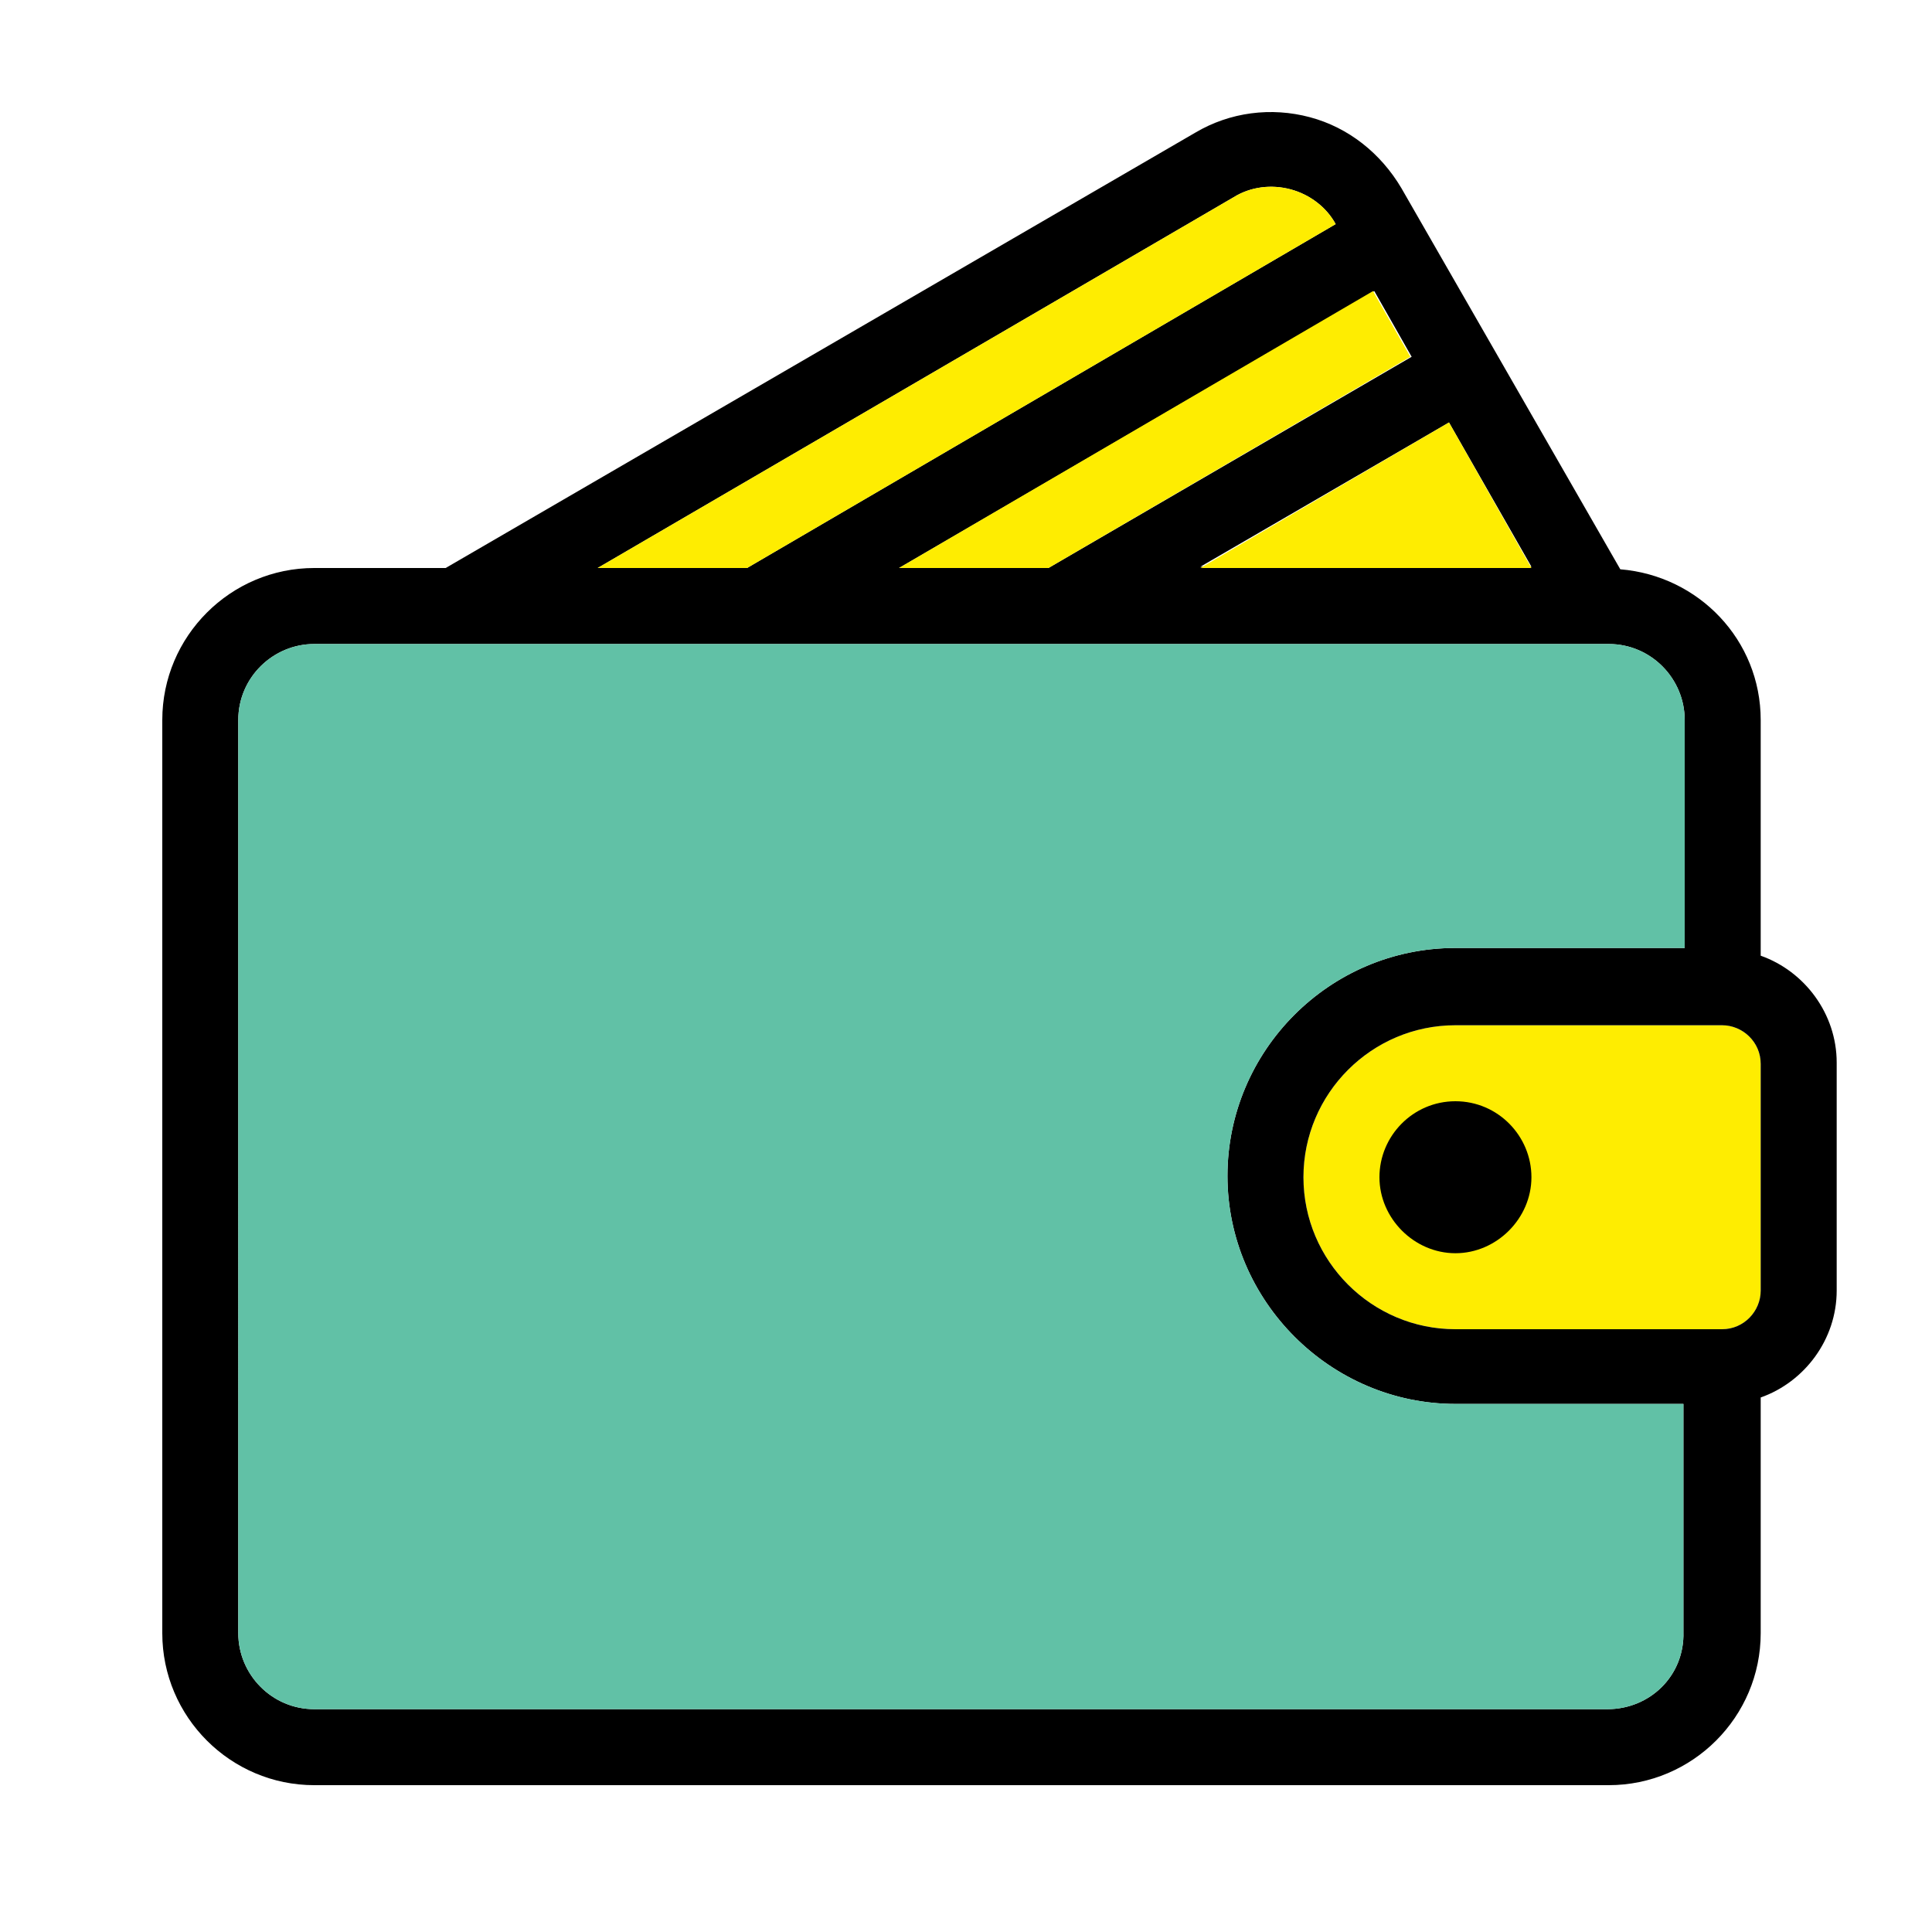
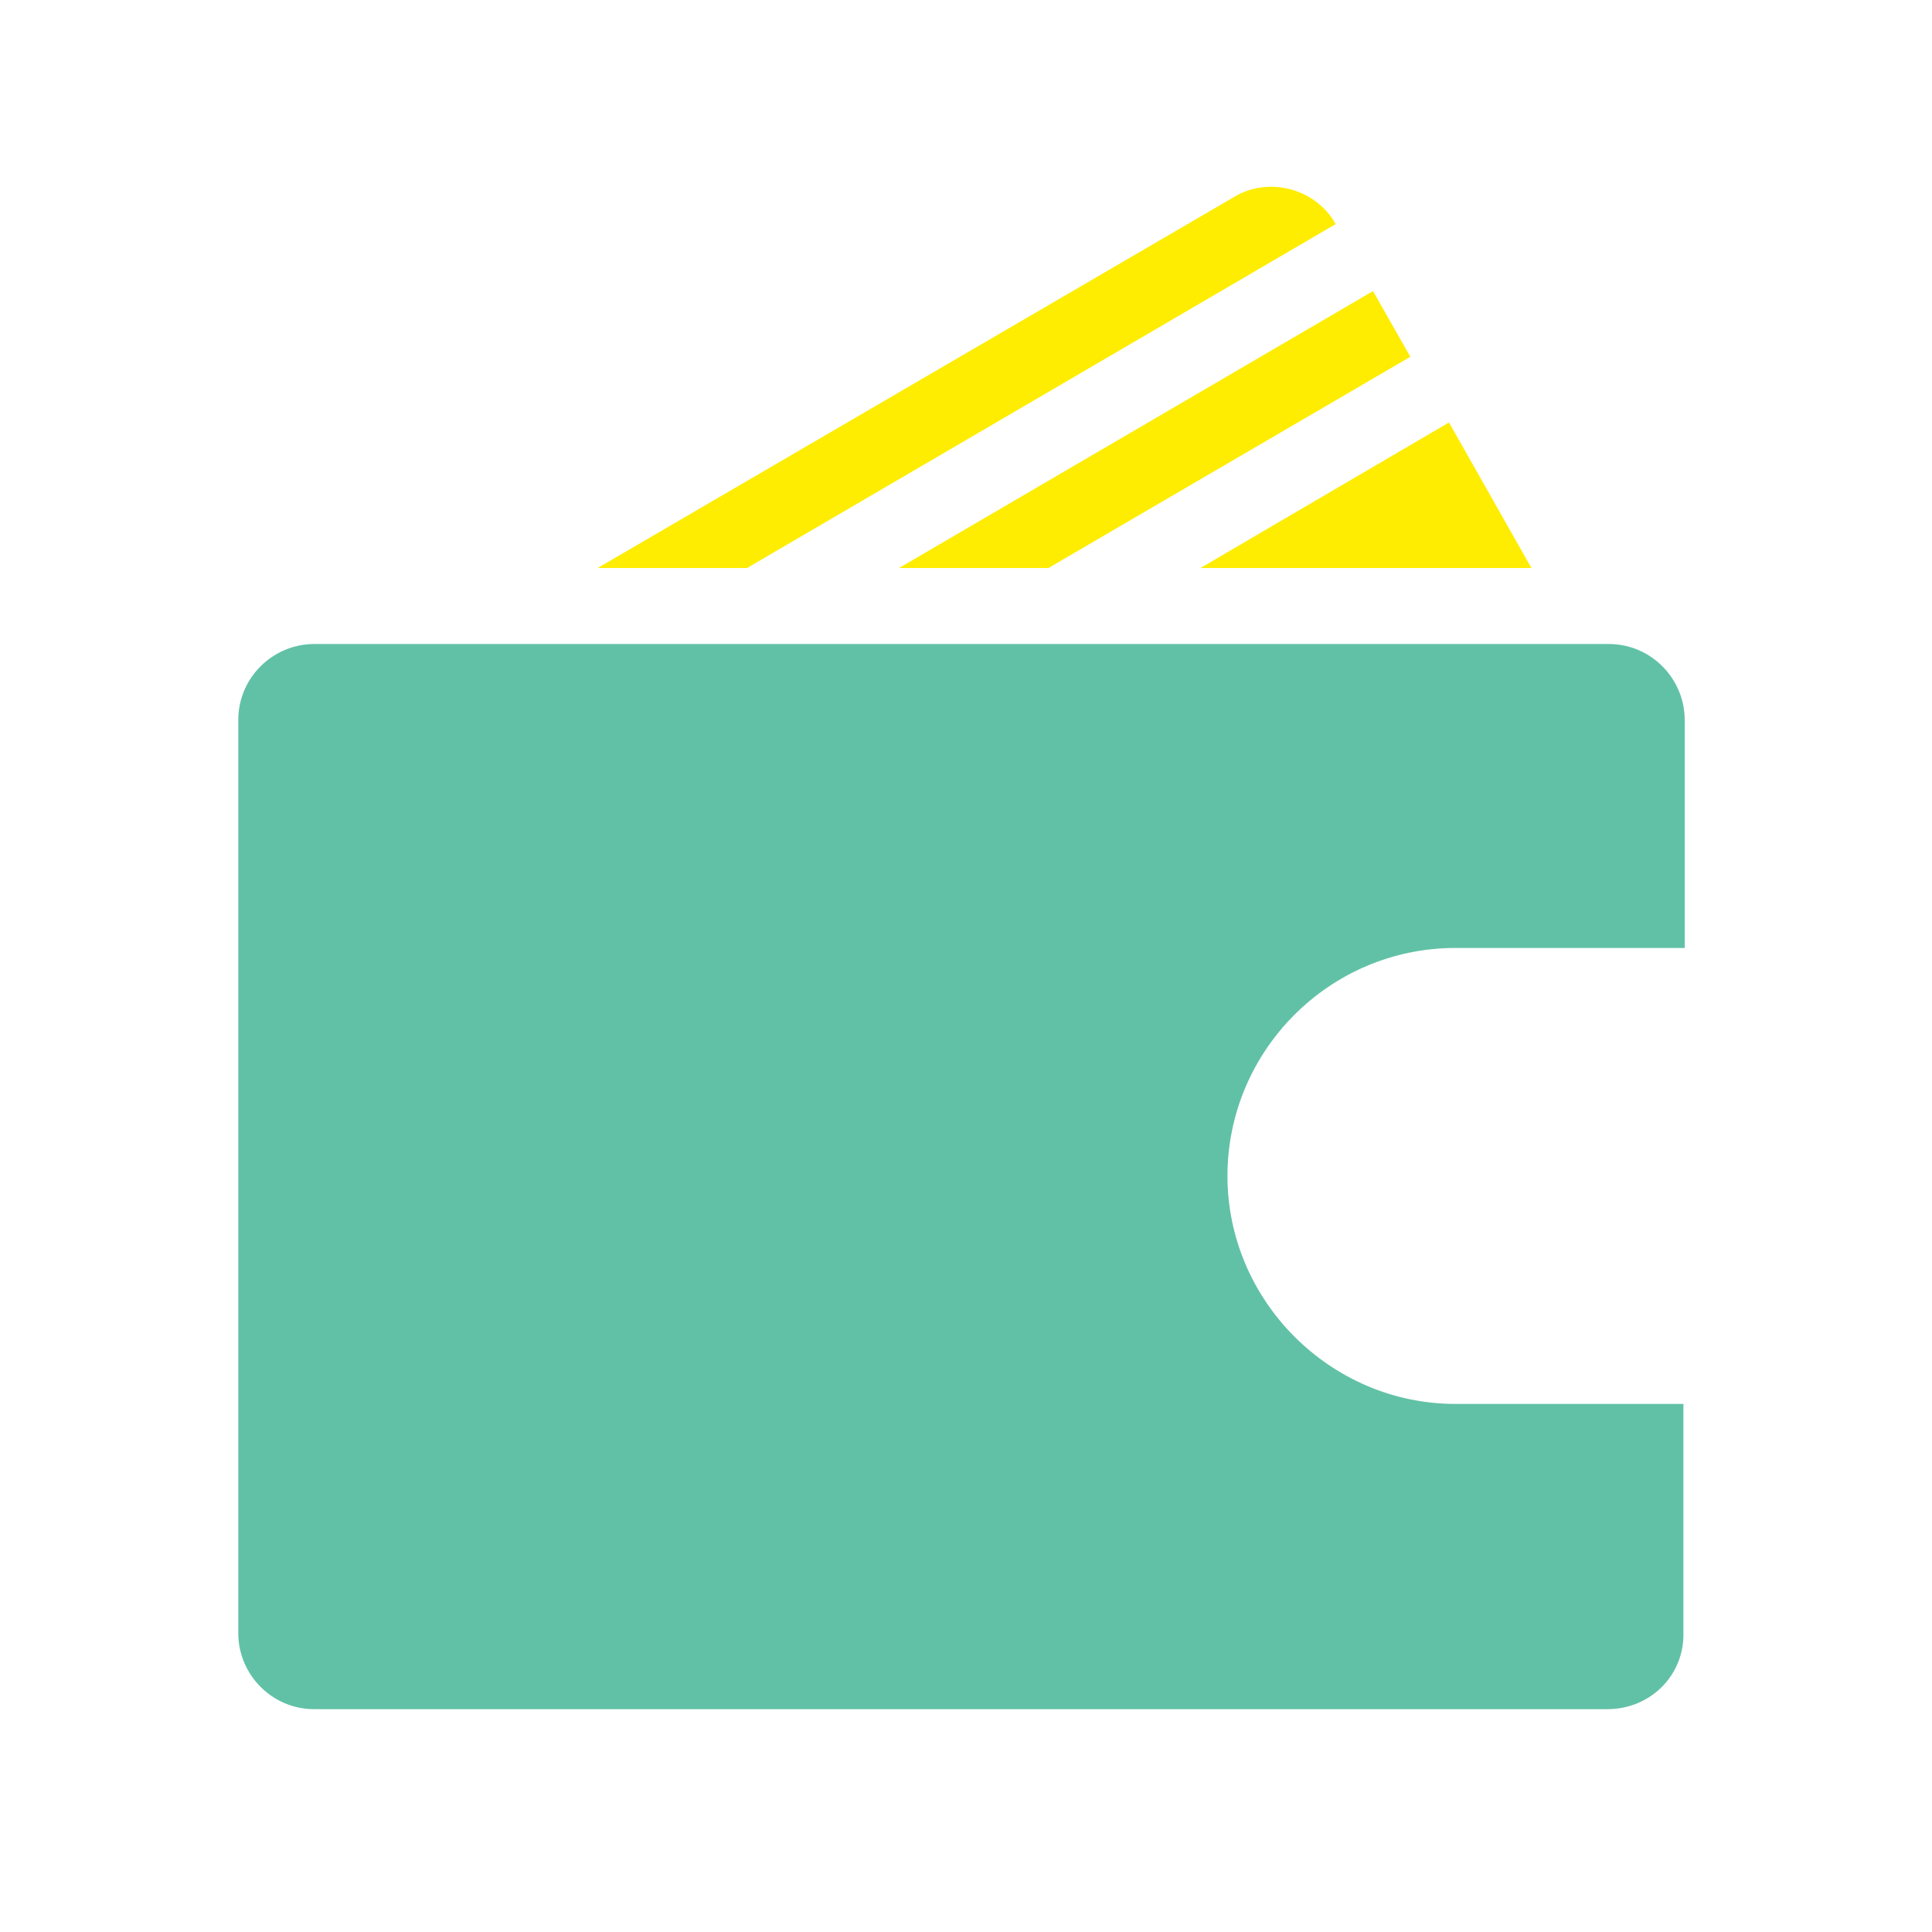
<svg xmlns="http://www.w3.org/2000/svg" version="1.1" id="Слой_1" x="0px" y="0px" viewBox="0 0 150 150" style="enable-background:new 0 0 150 150;" xml:space="preserve">
  <style type="text/css">
	.st0{fill:#61C1A6;}
	.st1{fill:#FEED01;}
	.st2{fill:#FFFFFF;}
	.st3{fill:none;stroke:#000000;stroke-width:9.921;stroke-linecap:round;stroke-linejoin:round;stroke-miterlimit:10;}
	.st4{fill:#FCEADE;}
	.st5{stroke:#000000;stroke-width:2.835;stroke-miterlimit:10;}
	.st6{stroke:#000000;stroke-width:1.134;stroke-miterlimit:10;}
	.st7{stroke:#000000;stroke-width:5.669;stroke-miterlimit:10;}
	.st8{fill:#FEED01;stroke:#000000;stroke-width:2.835;stroke-miterlimit:10;}
	.st9{fill:#FEED01;stroke:#000000;stroke-width:11.339;stroke-linecap:round;stroke-linejoin:round;stroke-miterlimit:10;}
	.st10{fill:#FEED01;stroke:#000000;stroke-width:5.669;stroke-linecap:round;stroke-linejoin:round;stroke-miterlimit:10;}
	.st11{fill:none;stroke:#000000;stroke-width:11.339;stroke-linecap:round;stroke-linejoin:round;stroke-miterlimit:10;}
	.st12{fill:#1D1D1B;}
</style>
-   <path class="st1" d="M136.7,100.2c0,1.6-1.3,3-3,3H113c-6.5,0-11.8-5.3-11.8-11.8c0-6.5,5.3-11.8,11.8-11.8h20.7c1.6,0,3,1.3,3,3  V100.2z" />
  <g>
-     <path d="M136.7,74.2V55.9c0-6.2-4.8-11.2-10.9-11.7l-17-29.6c-1.6-2.7-4.1-4.7-7.1-5.5c-3-0.8-6.2-0.4-8.9,1.2L34.6,44.1H24.4   c-6.5,0-11.8,5.3-11.8,11.8v70.9c0,6.5,5.3,11.8,11.8,11.8h100.5c6.5,0,11.8-5.3,11.8-11.8v-18.3c3.4-1.2,5.9-4.5,5.9-8.3V82.5   C142.6,78.7,140.1,75.4,136.7,74.2z M69.8,44.1l36.9-21.5l2.9,5.1L81.4,44.1H69.8z M112.5,32.8l6.4,11.2H93.2L112.5,32.8z    M95.8,15.3c1.3-0.8,2.9-1,4.4-0.6c1.5,0.4,2.8,1.4,3.5,2.7l0,0L58,44.1H46.4L95.8,15.3z M124.8,132.7H24.4c-3.3,0-5.9-2.7-5.9-5.9   V55.9c0-3.3,2.7-5.9,5.9-5.9h100.5c3.3,0,5.9,2.7,5.9,5.9v17.7H113c-9.8,0-17.7,8-17.7,17.7s8,17.7,17.7,17.7h17.7v17.7   C130.8,130.1,128.1,132.7,124.8,132.7z M136.7,100.2c0,1.6-1.3,3-3,3H113c-6.5,0-11.8-5.3-11.8-11.8c0-6.5,5.3-11.8,11.8-11.8h20.7   c1.6,0,3,1.3,3,3V100.2z" />
-     <path d="M113,85.5c-3.3,0-5.9,2.7-5.9,5.9s2.7,5.9,5.9,5.9s5.9-2.7,5.9-5.9S116.3,85.5,113,85.5z" />
-   </g>
+     </g>
  <path class="st0" d="M124.8,132.7H24.4c-3.3,0-5.9-2.7-5.9-5.9V55.9c0-3.3,2.7-5.9,5.9-5.9h100.5c3.3,0,5.9,2.7,5.9,5.9v17.7H113  c-9.8,0-17.7,8-17.7,17.7s8,17.7,17.7,17.7h17.7v17.7C130.8,130.1,128.1,132.7,124.8,132.7z" />
  <polygon class="st1" points="69.8,44.1 106.6,22.6 109.5,27.7 81.4,44.1 " />
  <polygon class="st1" points="112.5,32.8 118.9,44.1 93.2,44.1 " />
  <path class="st1" d="M95.8,15.3c1.3-0.8,2.9-1,4.4-0.6c1.5,0.4,2.8,1.4,3.5,2.7l0,0L58,44.1H46.4L95.8,15.3z" />
</svg>